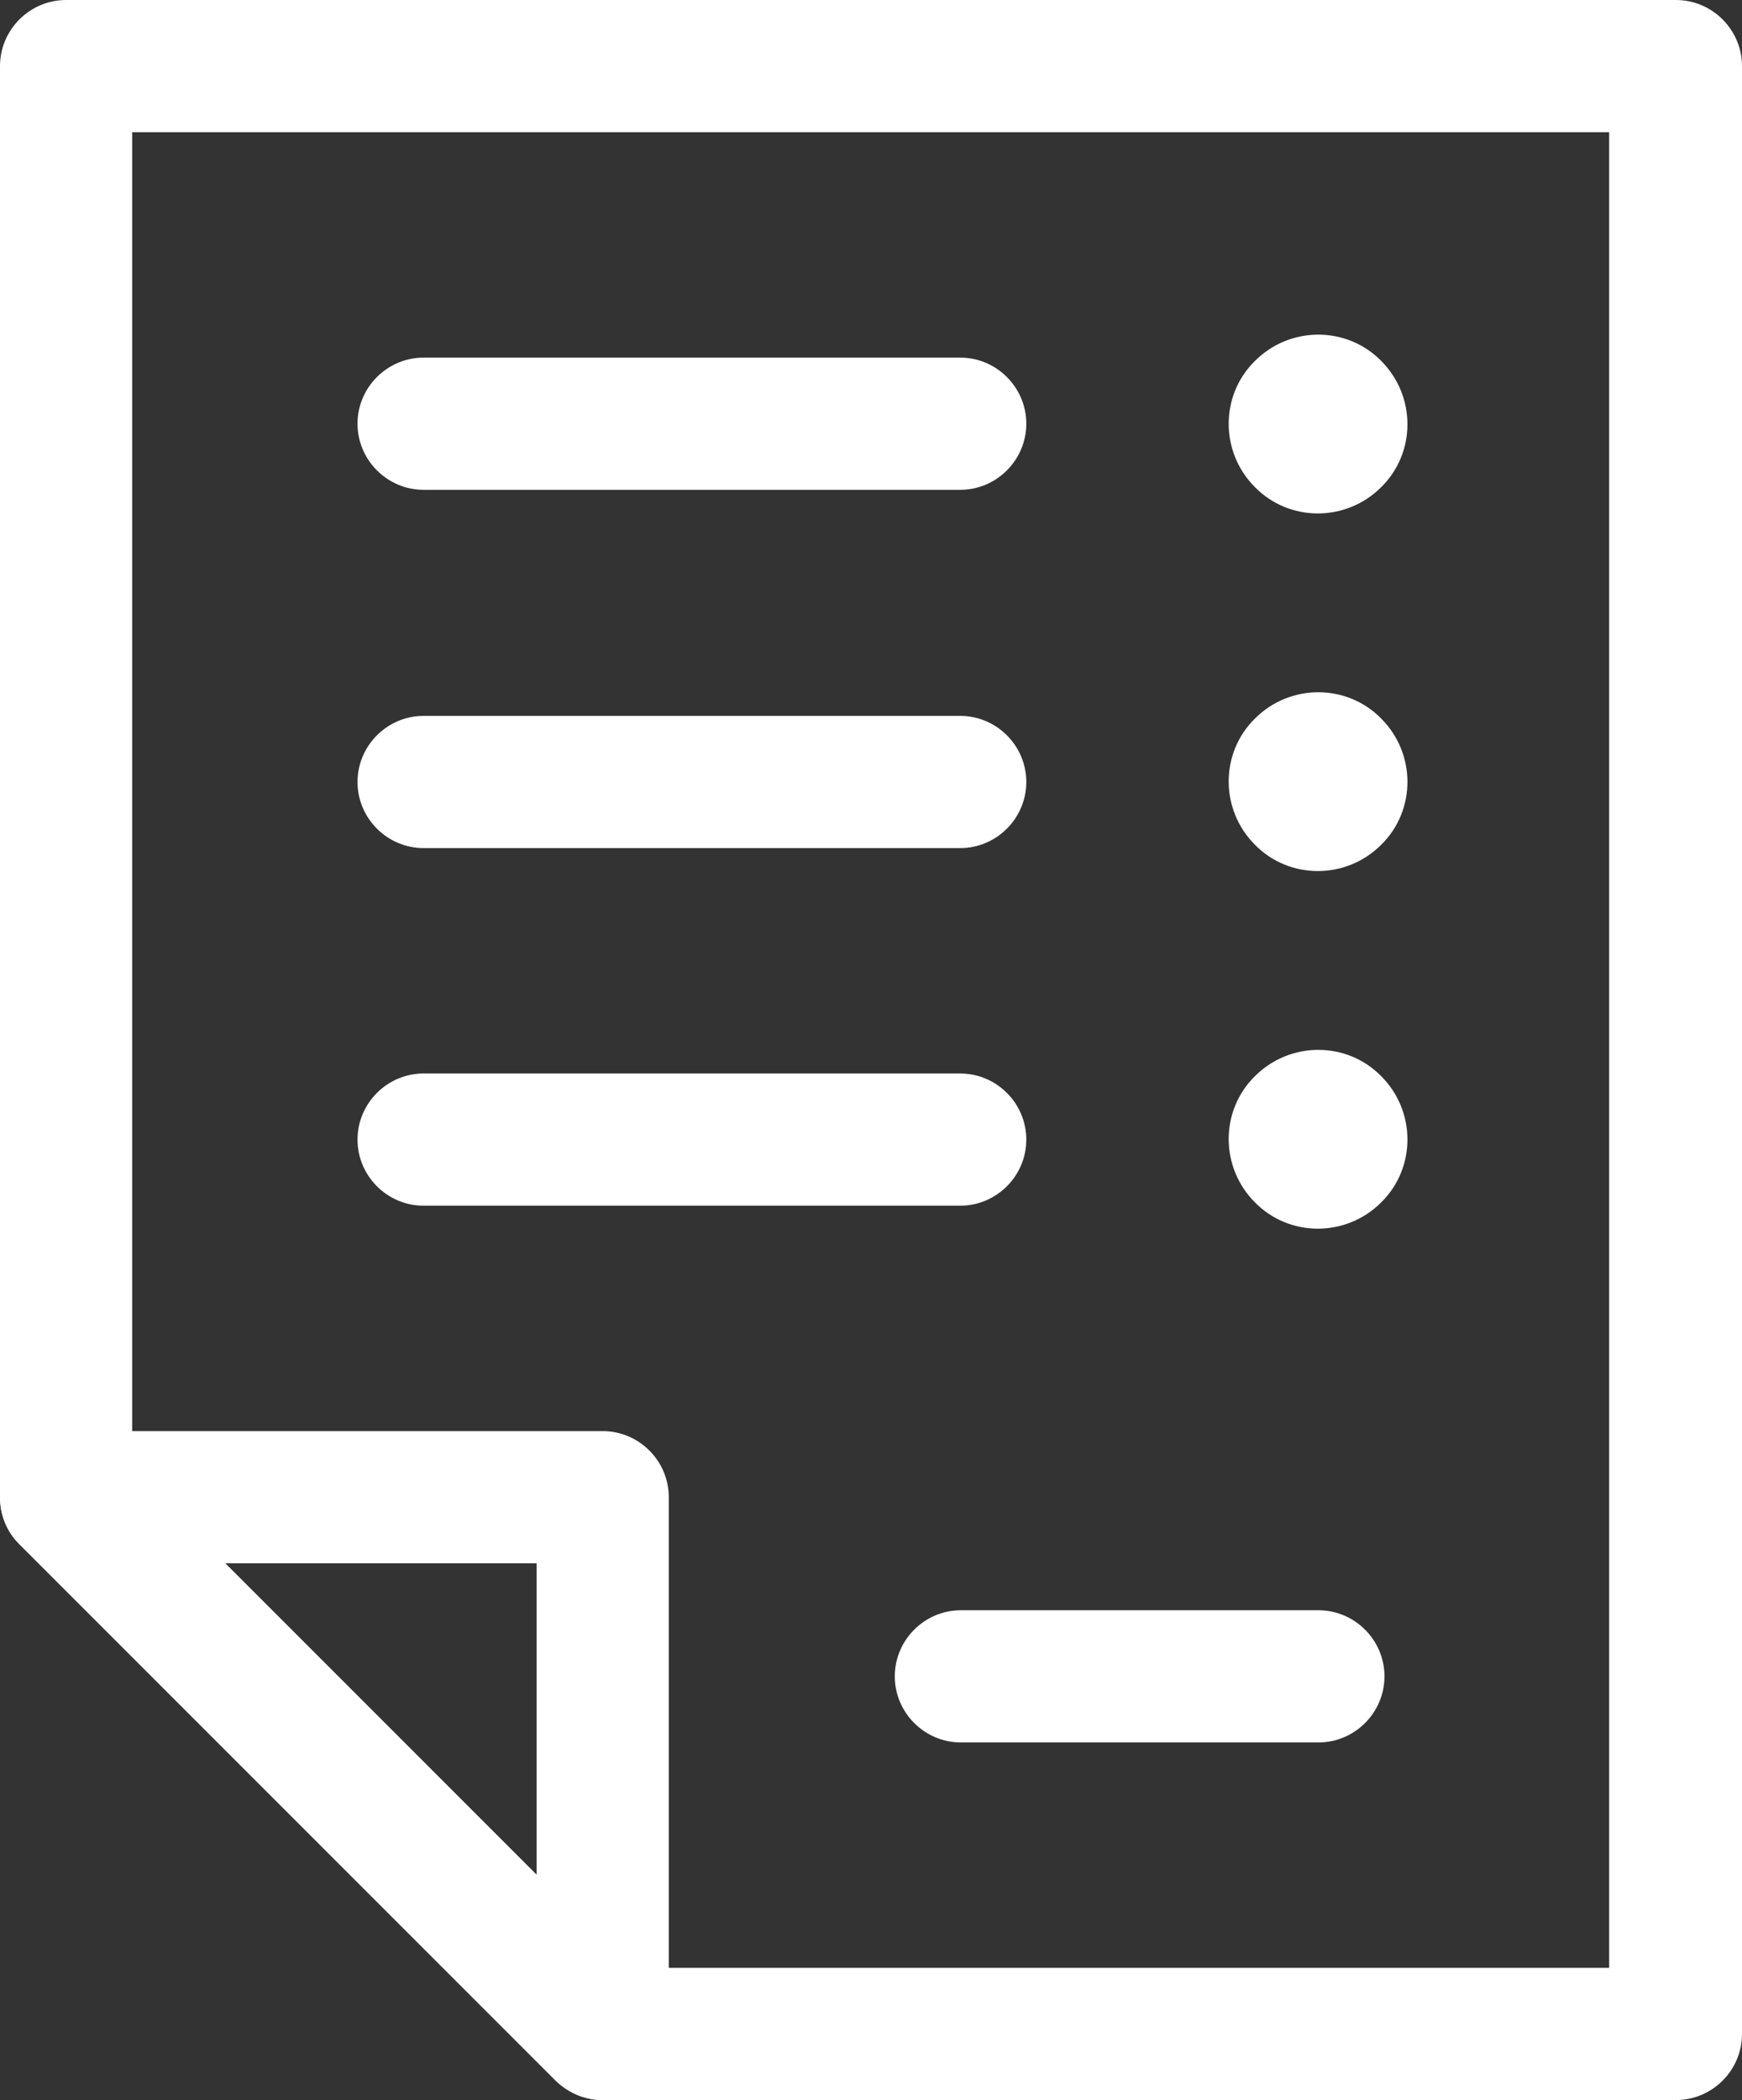
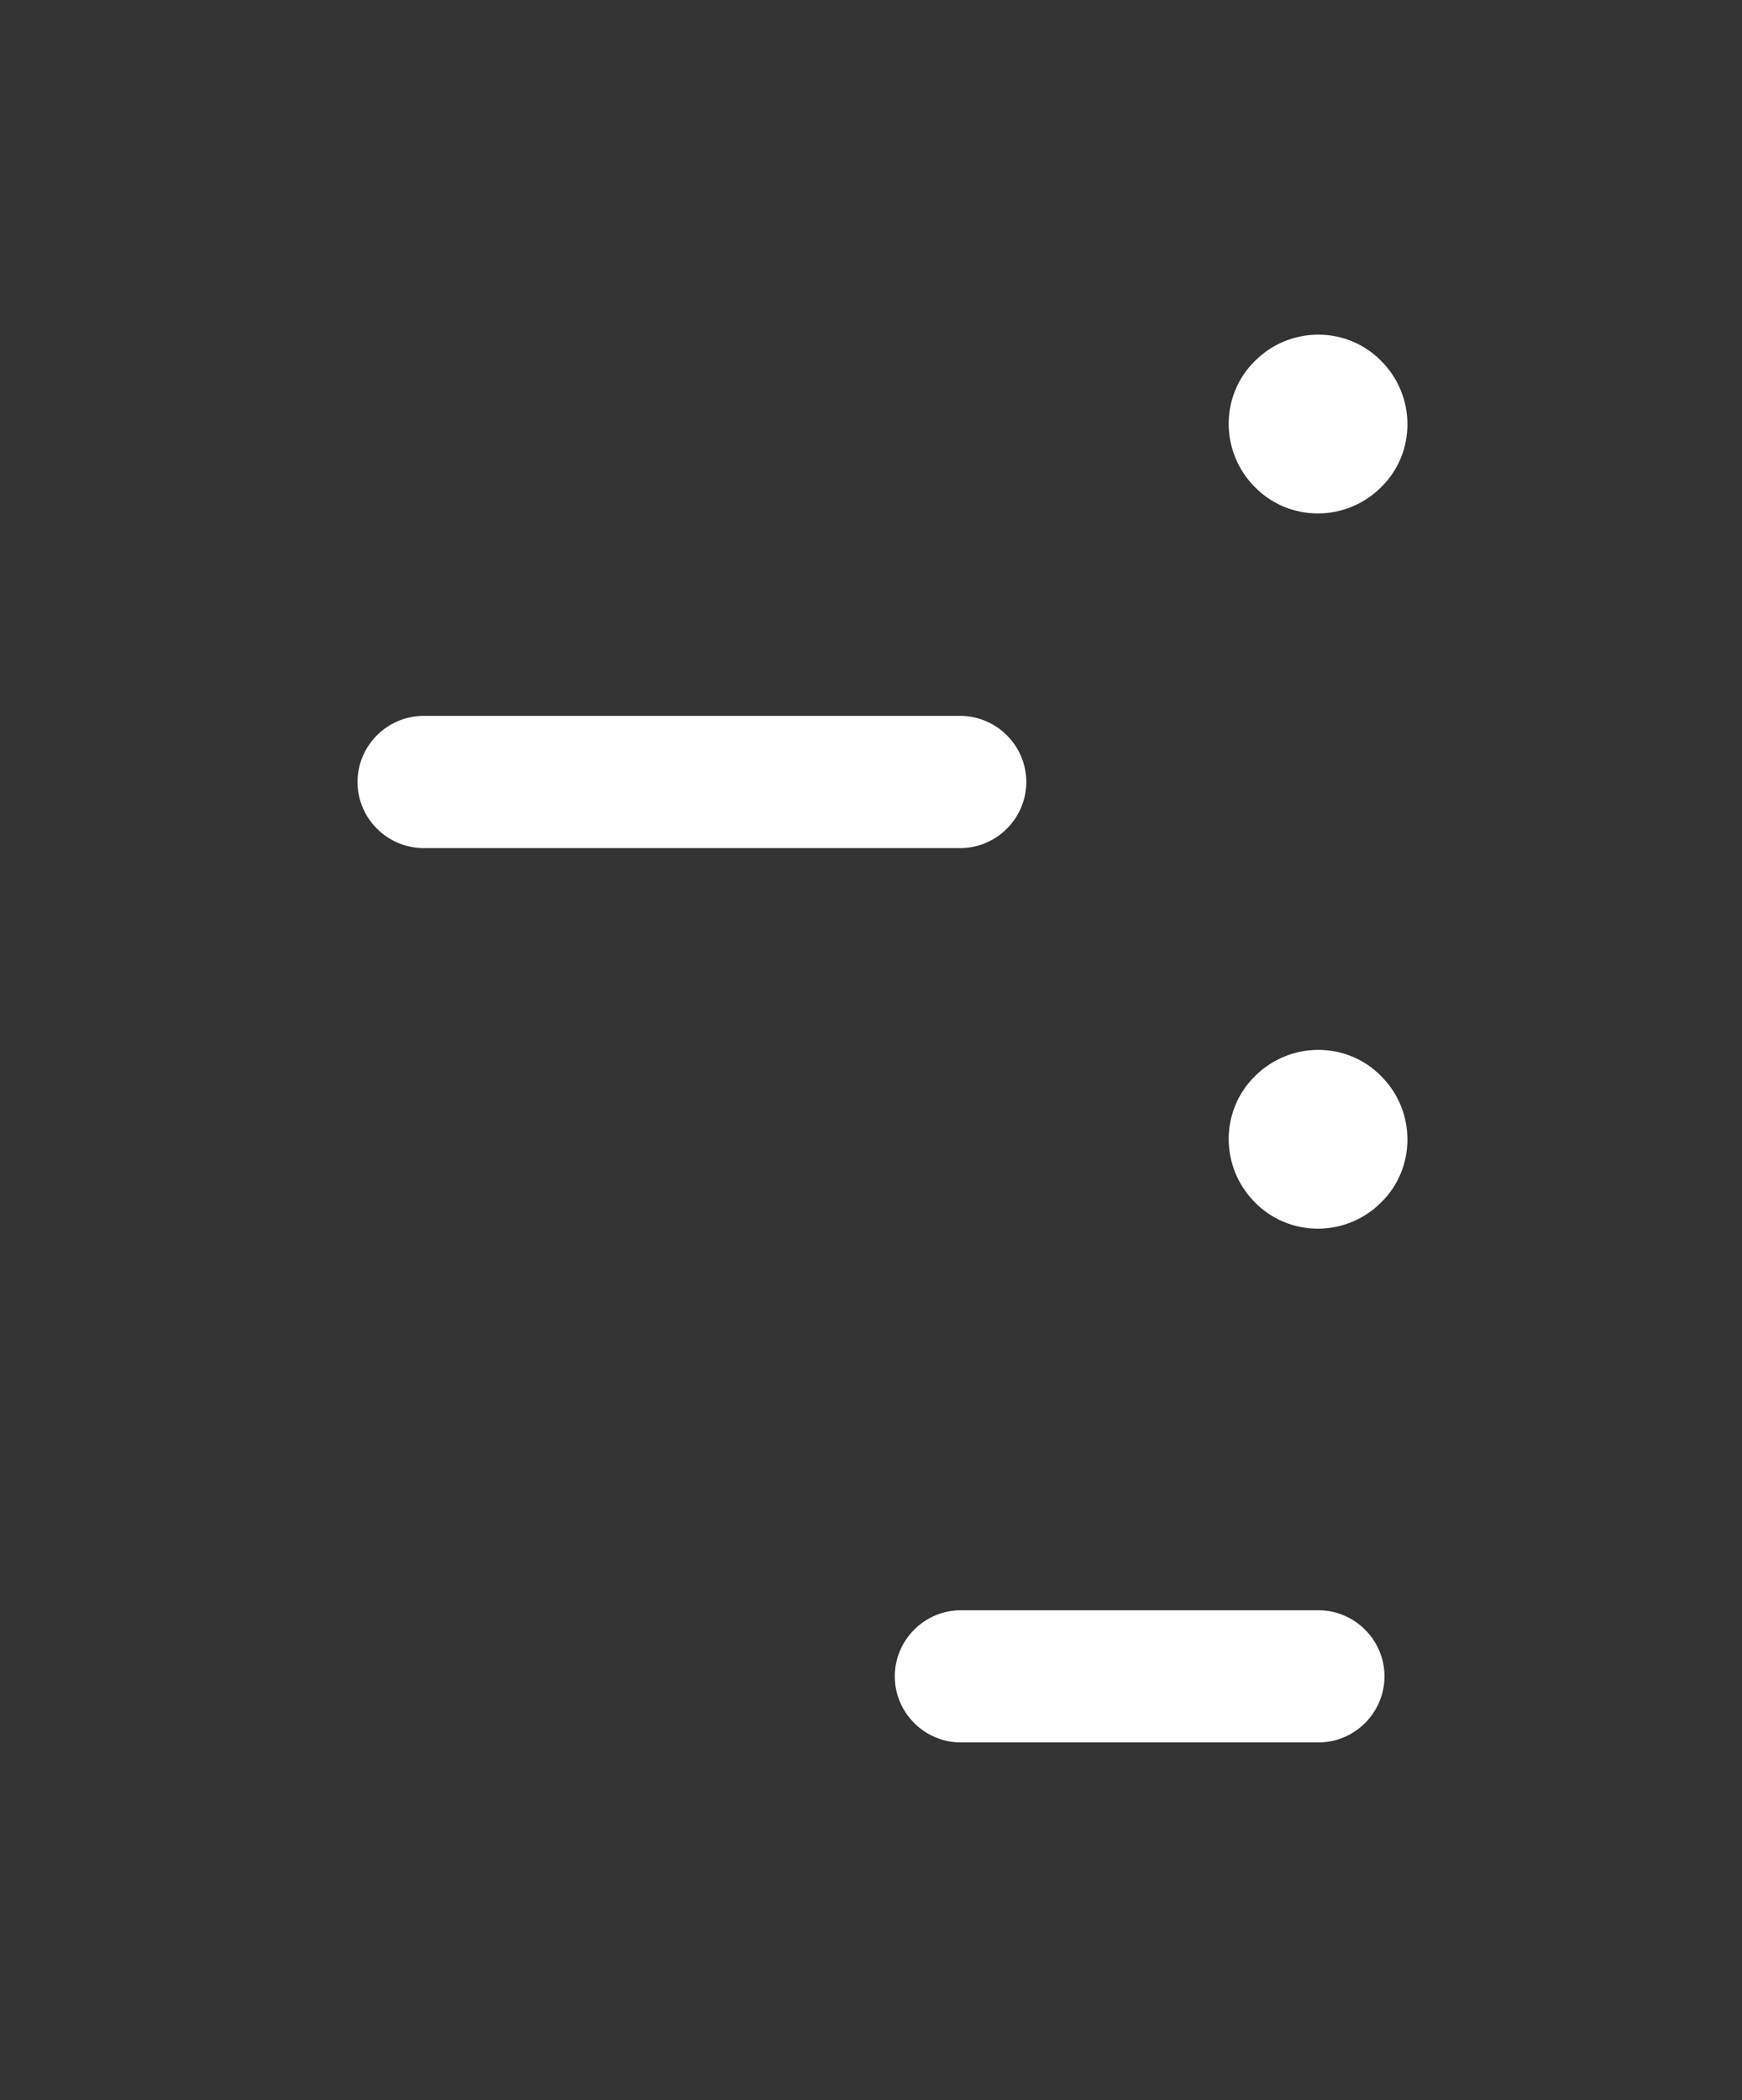
<svg xmlns="http://www.w3.org/2000/svg" id="_レイヤー_2" data-name="レイヤー_2" viewBox="0 0 26.36 31.77">
  <rect x="0" y="0" width="26.36" height="31.77" fill="#333333" stroke="none" />
  <defs>
    <style>
      .cls-1 {
        fill: #fff;
      }
    </style>
  </defs>
  <g id="_デザイン" data-name="デザイン">
    <g>
-       <path class="cls-1" d="M9.12,31.77c-.55,0-1-.45-1-1v-7.12H1c-.55,0-1-.45-1-1s.45-1,1-1h8.12c.55,0,1,.45,1,1v8.12c0,.55-.45,1-1,1Z" />
-       <path class="cls-1" d="M25.36,31.77H9.12c-.27,0-.52-.11-.71-.29L.29,23.36c-.19-.19-.29-.44-.29-.71V1C0,.45.45,0,1,0h24.36c.55,0,1,.45,1,1v29.77c0,.55-.45,1-1,1ZM9.53,29.77h14.82V2H2v20.24l7.53,7.53Z" />
      <path class="cls-1" d="M19.95,26.36h-5.41c-.55,0-1-.45-1-1s.45-1,1-1h5.41c.55,0,1,.45,1,1s-.45,1-1,1Z" />
      <path class="cls-1" d="M14.53,12.83H6.41c-.55,0-1-.45-1-1s.45-1,1-1h8.12c.55,0,1,.45,1,1s-.45,1-1,1Z" />
-       <path class="cls-1" d="M20.9,10.87c.53.53.53,1.39,0,1.91-.53.53-1.39.53-1.91,0-.53-.53-.53-1.39,0-1.91.53-.53,1.39-.53,1.91,0Z" />
-       <path class="cls-1" d="M14.53,18.24H6.41c-.55,0-1-.45-1-1s.45-1,1-1h8.12c.55,0,1,.45,1,1s-.45,1-1,1Z" />
      <path class="cls-1" d="M20.9,16.28c.53.53.53,1.39,0,1.91-.53.53-1.39.53-1.91,0-.53-.53-.53-1.39,0-1.91.53-.53,1.39-.53,1.91,0Z" />
-       <path class="cls-1" d="M14.53,7.41H6.41c-.55,0-1-.45-1-1s.45-1,1-1h8.12c.55,0,1,.45,1,1s-.45,1-1,1Z" />
      <path class="cls-1" d="M20.9,5.46c.53.53.53,1.39,0,1.91-.53.53-1.39.53-1.91,0-.53-.53-.53-1.39,0-1.91.53-.53,1.39-.53,1.91,0Z" />
    </g>
  </g>
</svg>